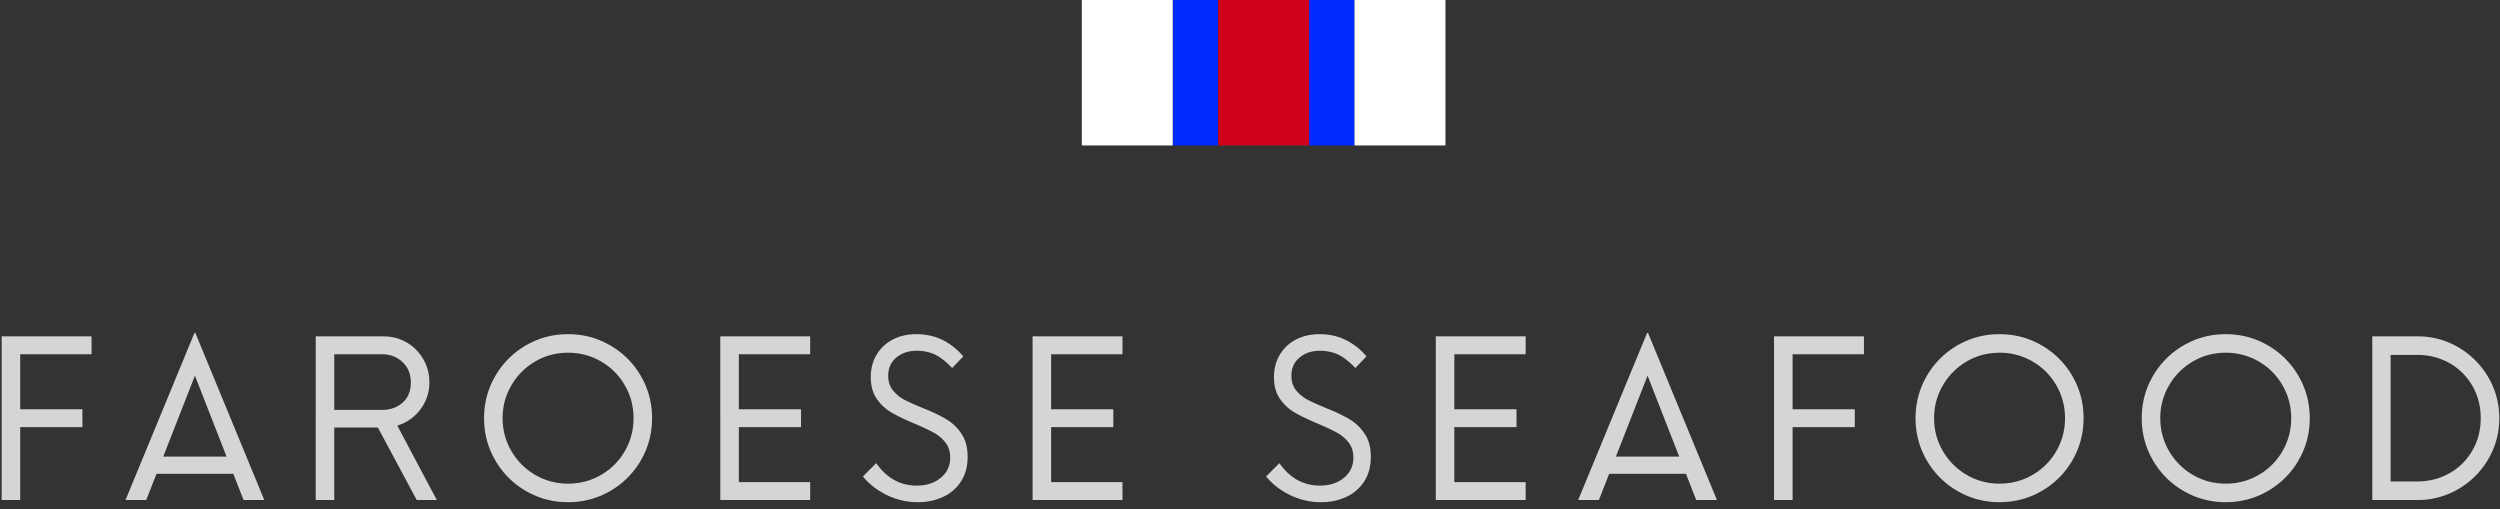
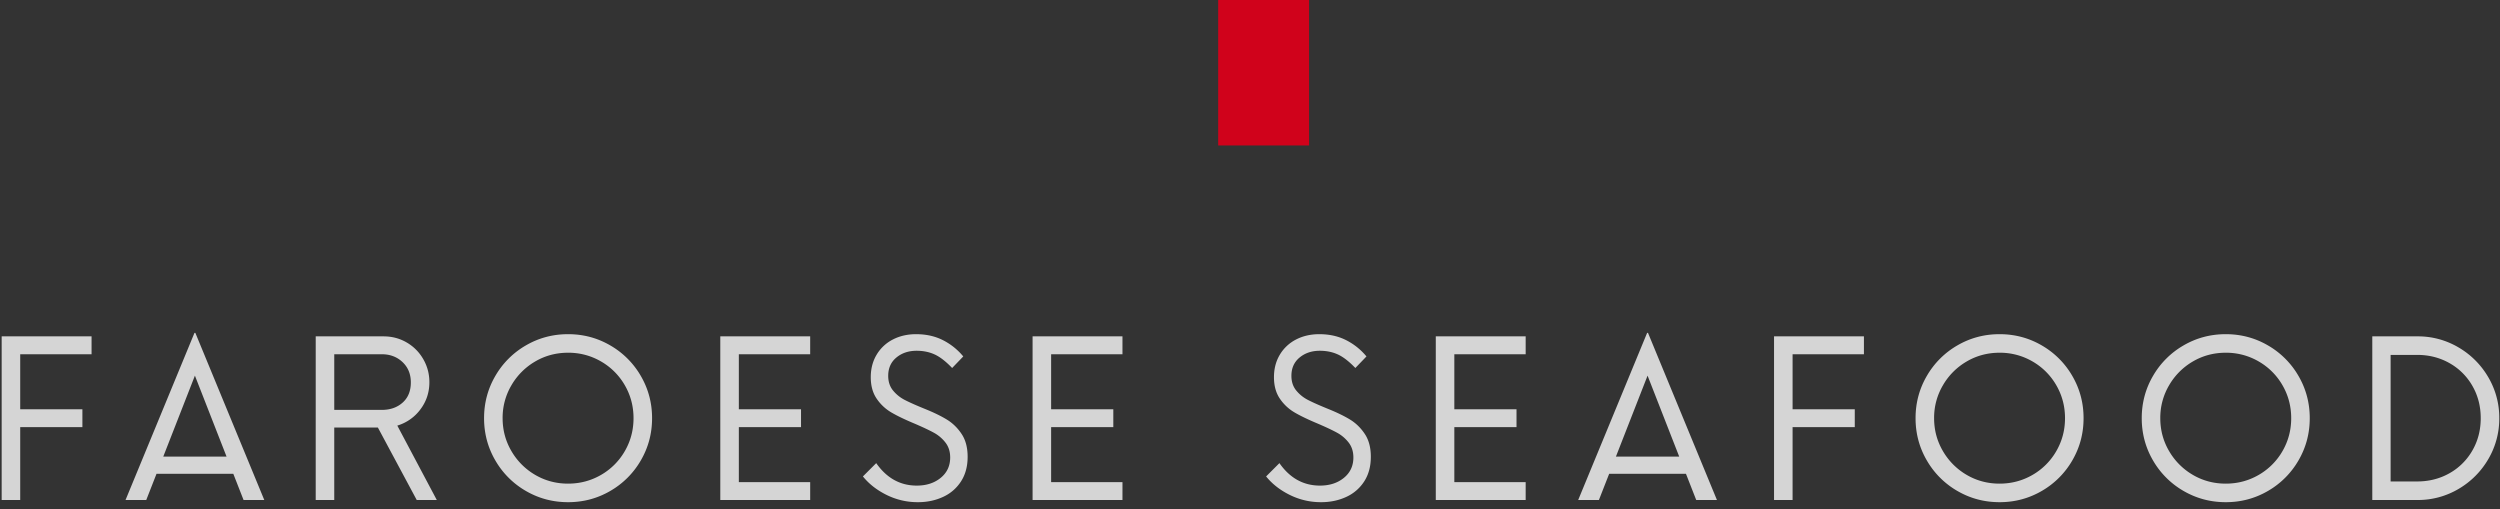
<svg xmlns="http://www.w3.org/2000/svg" width="275" height="56">
  <rect width="100%" height="100%" fill="#333333" stroke="none" />
  <g fill="none" fill-rule="evenodd">
    <path d="M10.072 38.968H2.224v6.048h6.84v1.968h-6.84V55H.184V37h9.888v1.968zM26.792 55l-1.128-2.88h-8.448L16.088 55h-2.28l7.584-18.384h.096L29.072 55h-2.28zm-8.832-4.776h6.96l-3.48-8.904-3.48 8.904zm23.608-3.192h-4.8V55h-2.04V37h7.464c.928 0 1.776.224 2.544.672a4.959 4.959 0 0 1 1.824 1.836c.448.776.672 1.62.672 2.532 0 1.12-.328 2.116-.984 2.988a4.92 4.92 0 0 1-2.544 1.788L48.048 55H45.84l-4.272-7.968zm-4.8-1.944H42c.928 0 1.692-.268 2.292-.804.6-.536.9-1.276.9-2.22 0-.912-.304-1.656-.912-2.232-.608-.576-1.368-.864-2.28-.864h-5.232v6.12zm25.72 10.152c-1.68 0-3.228-.412-4.644-1.236a9.147 9.147 0 0 1-3.36-3.36c-.824-1.416-1.236-2.964-1.236-4.644 0-1.68.412-3.228 1.236-4.644a9.147 9.147 0 0 1 3.36-3.36c1.416-.824 2.964-1.236 4.644-1.236 1.68 0 3.228.412 4.644 1.236a9.147 9.147 0 0 1 3.36 3.36c.824 1.416 1.236 2.964 1.236 4.644 0 1.68-.412 3.228-1.236 4.644a9.147 9.147 0 0 1-3.36 3.36c-1.416.824-2.964 1.236-4.644 1.236zm0-2.04c1.312 0 2.52-.32 3.624-.96a7.076 7.076 0 0 0 2.616-2.616c.64-1.104.96-2.312.96-3.624 0-1.312-.32-2.52-.96-3.624a7.076 7.076 0 0 0-2.616-2.616 7.098 7.098 0 0 0-3.624-.96c-1.312 0-2.516.32-3.612.96a7.195 7.195 0 0 0-2.616 2.616A7.03 7.03 0 0 0 55.288 46c0 1.312.324 2.52.972 3.624a7.195 7.195 0 0 0 2.616 2.616c1.096.64 2.3.96 3.612.96zM89.12 38.968h-7.848v6.048h6.84v1.968h-6.84v6.048h7.848V55h-9.888V37h9.888v1.968zm11.848 16.272a7.664 7.664 0 0 1-3.432-.792c-1.072-.528-1.944-1.208-2.616-2.04l1.464-1.464c1.152 1.648 2.64 2.472 4.464 2.472 1.056 0 1.932-.284 2.628-.852.696-.568 1.044-1.316 1.044-2.244 0-.64-.172-1.184-.516-1.632a4.043 4.043 0 0 0-1.284-1.092c-.512-.28-1.216-.612-2.112-.996-1.072-.448-1.928-.86-2.568-1.236a4.998 4.998 0 0 1-1.608-1.512c-.432-.632-.648-1.42-.648-2.364s.22-1.776.66-2.496a4.404 4.404 0 0 1 1.788-1.656c.752-.384 1.6-.576 2.544-.576 1.104 0 2.088.22 2.952.66a7.001 7.001 0 0 1 2.232 1.788l-1.224 1.272c-.688-.72-1.328-1.216-1.92-1.488-.592-.272-1.256-.408-1.992-.408-.88 0-1.62.248-2.22.744-.6.496-.9 1.168-.9 2.016 0 .64.176 1.176.528 1.608.352.432.784.78 1.296 1.044s1.24.588 2.184.972c.992.4 1.808.796 2.448 1.188.64.392 1.18.92 1.62 1.584.44.664.66 1.5.66 2.508 0 1.056-.244 1.96-.732 2.712a4.614 4.614 0 0 1-1.98 1.704c-.832.384-1.752.576-2.76.576zm22.504-16.272h-7.848v6.048h6.84v1.968h-6.84v6.048h7.848V55h-9.888V37h9.888v1.968zM145.32 55.24a7.664 7.664 0 0 1-3.432-.792c-1.072-.528-1.944-1.208-2.616-2.04l1.464-1.464c1.152 1.648 2.64 2.472 4.464 2.472 1.056 0 1.932-.284 2.628-.852.696-.568 1.044-1.316 1.044-2.244 0-.64-.172-1.184-.516-1.632a4.043 4.043 0 0 0-1.284-1.092c-.512-.28-1.216-.612-2.112-.996-1.072-.448-1.928-.86-2.568-1.236a4.998 4.998 0 0 1-1.608-1.512c-.432-.632-.648-1.42-.648-2.364s.22-1.776.66-2.496a4.404 4.404 0 0 1 1.788-1.656c.752-.384 1.6-.576 2.544-.576 1.104 0 2.088.22 2.952.66a7.001 7.001 0 0 1 2.232 1.788l-1.224 1.272c-.688-.72-1.328-1.216-1.92-1.488-.592-.272-1.256-.408-1.992-.408-.88 0-1.62.248-2.22.744-.6.496-.9 1.168-.9 2.016 0 .64.176 1.176.528 1.608.352.432.784.78 1.296 1.044s1.24.588 2.184.972c.992.4 1.808.796 2.448 1.188.64.392 1.18.92 1.62 1.584.44.664.66 1.5.66 2.508 0 1.056-.244 1.96-.732 2.712a4.614 4.614 0 0 1-1.98 1.704c-.832.384-1.752.576-2.76.576zm22.504-16.272h-7.848v6.048h6.84v1.968h-6.84v6.048h7.848V55h-9.888V37h9.888v1.968zM186.584 55l-1.128-2.88h-8.448L175.88 55h-2.28l7.584-18.384h.096L188.864 55h-2.28zm-8.832-4.776h6.96l-3.48-8.904-3.48 8.904zm27.28-11.256h-7.848v6.048h6.84v1.968h-6.84V55h-2.04V37h9.888v1.968zm14.92 16.272c-1.68 0-3.228-.412-4.644-1.236a9.147 9.147 0 0 1-3.36-3.36c-.824-1.416-1.236-2.964-1.236-4.644 0-1.68.412-3.228 1.236-4.644a9.147 9.147 0 0 1 3.36-3.36c1.416-.824 2.964-1.236 4.644-1.236 1.68 0 3.228.412 4.644 1.236a9.147 9.147 0 0 1 3.36 3.36c.824 1.416 1.236 2.964 1.236 4.644 0 1.68-.412 3.228-1.236 4.644a9.147 9.147 0 0 1-3.36 3.36c-1.416.824-2.964 1.236-4.644 1.236zm0-2.04c1.312 0 2.52-.32 3.624-.96a7.076 7.076 0 0 0 2.616-2.616c.64-1.104.96-2.312.96-3.624 0-1.312-.32-2.52-.96-3.624a7.076 7.076 0 0 0-2.616-2.616 7.098 7.098 0 0 0-3.624-.96c-1.312 0-2.516.32-3.612.96a7.195 7.195 0 0 0-2.616 2.616 7.03 7.03 0 0 0-.972 3.624c0 1.312.324 2.52.972 3.624a7.195 7.195 0 0 0 2.616 2.616c1.096.64 2.3.96 3.612.96zm24.88 2.04c-1.68 0-3.228-.412-4.644-1.236a9.147 9.147 0 0 1-3.36-3.36c-.824-1.416-1.236-2.964-1.236-4.644 0-1.68.412-3.228 1.236-4.644a9.147 9.147 0 0 1 3.36-3.36c1.416-.824 2.964-1.236 4.644-1.236 1.68 0 3.228.412 4.644 1.236a9.147 9.147 0 0 1 3.36 3.36c.824 1.416 1.236 2.964 1.236 4.644 0 1.68-.412 3.228-1.236 4.644a9.147 9.147 0 0 1-3.36 3.36c-1.416.824-2.964 1.236-4.644 1.236zm0-2.04c1.312 0 2.52-.32 3.624-.96a7.076 7.076 0 0 0 2.616-2.616c.64-1.104.96-2.312.96-3.624 0-1.312-.32-2.52-.96-3.624a7.076 7.076 0 0 0-2.616-2.616 7.098 7.098 0 0 0-3.624-.96c-1.312 0-2.516.32-3.612.96a7.195 7.195 0 0 0-2.616 2.616 7.03 7.03 0 0 0-.972 3.624c0 1.312.324 2.52.972 3.624a7.195 7.195 0 0 0 2.616 2.616c1.096.64 2.3.96 3.612.96zm16.12-16.2h4.968a8.75 8.75 0 0 1 4.512 1.212 9.058 9.058 0 0 1 3.276 3.276A8.75 8.75 0 0 1 274.92 46a8.75 8.75 0 0 1-1.212 4.512 9.058 9.058 0 0 1-3.276 3.276A8.75 8.75 0 0 1 265.92 55h-4.968V37zm4.944 15.96c1.296 0 2.476-.3 3.54-.9a6.623 6.623 0 0 0 2.52-2.496c.616-1.064.924-2.252.924-3.564 0-1.312-.308-2.5-.924-3.564a6.623 6.623 0 0 0-2.52-2.496c-1.064-.6-2.244-.9-3.54-.9h-2.928v13.92h2.928z" fill="#F1F1F1" opacity=".85" />
-     <path fill="#002BFF" d="M134 0v16h-5V0zM149 0v16h-5V0z" />
    <path fill="#D0021B" d="M144 0v16h-10V0z" />
-     <path fill="#FFF" d="M129 0v16h-10V0zM159 0v16h-10V0z" />
  </g>
</svg>